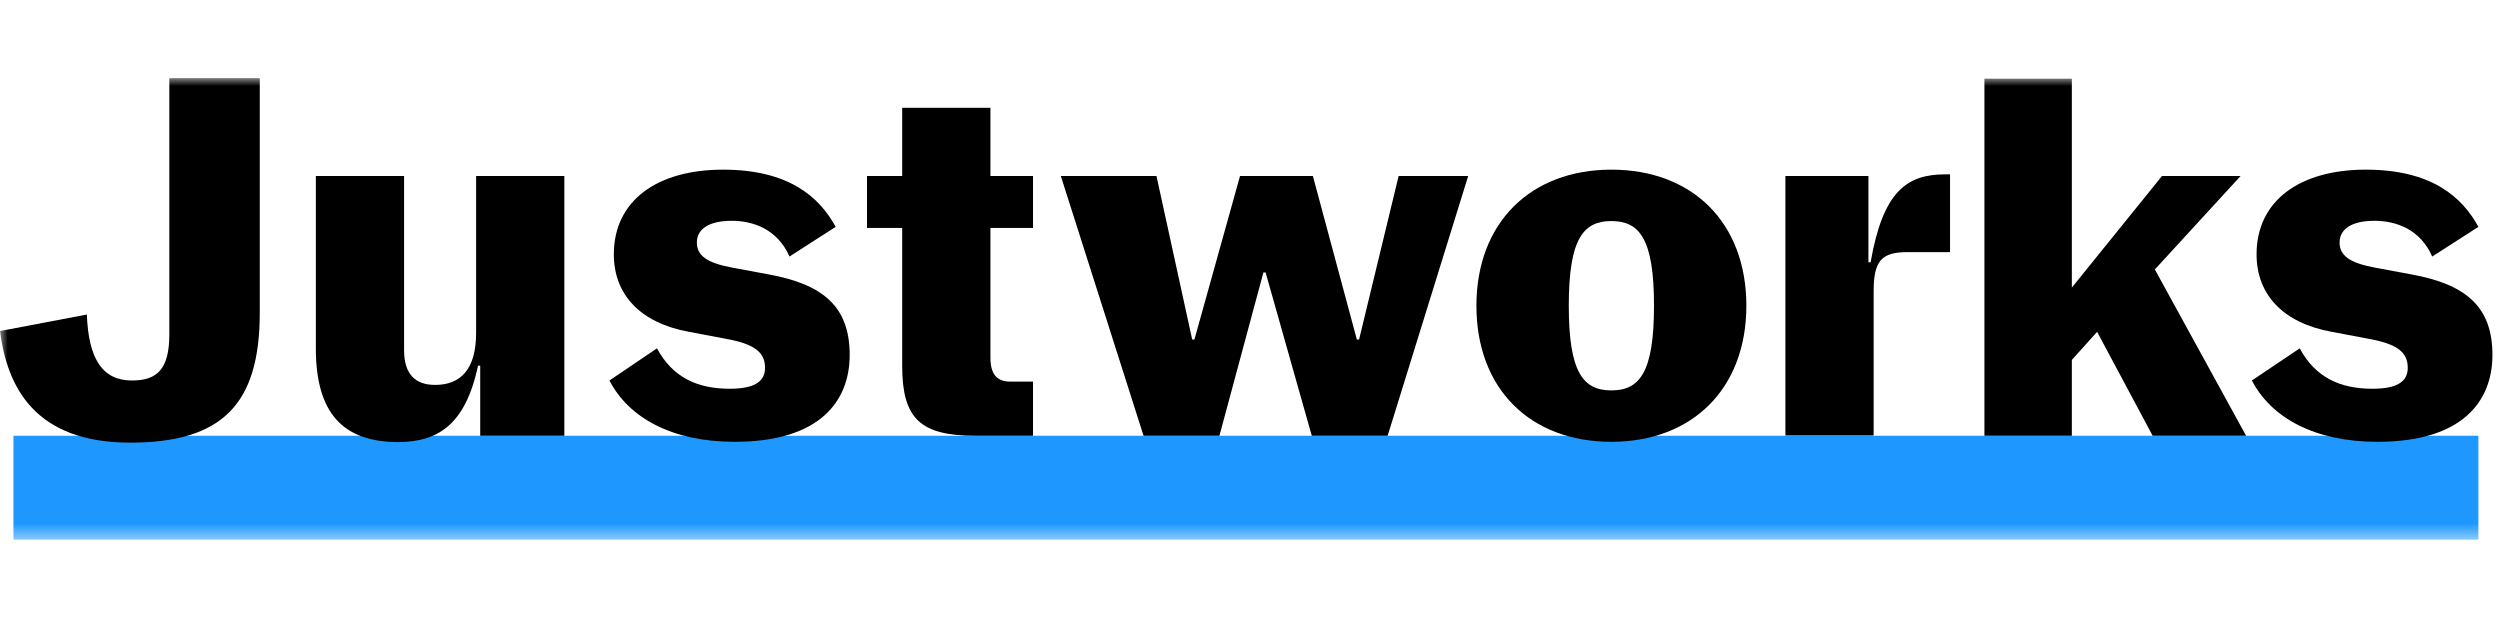
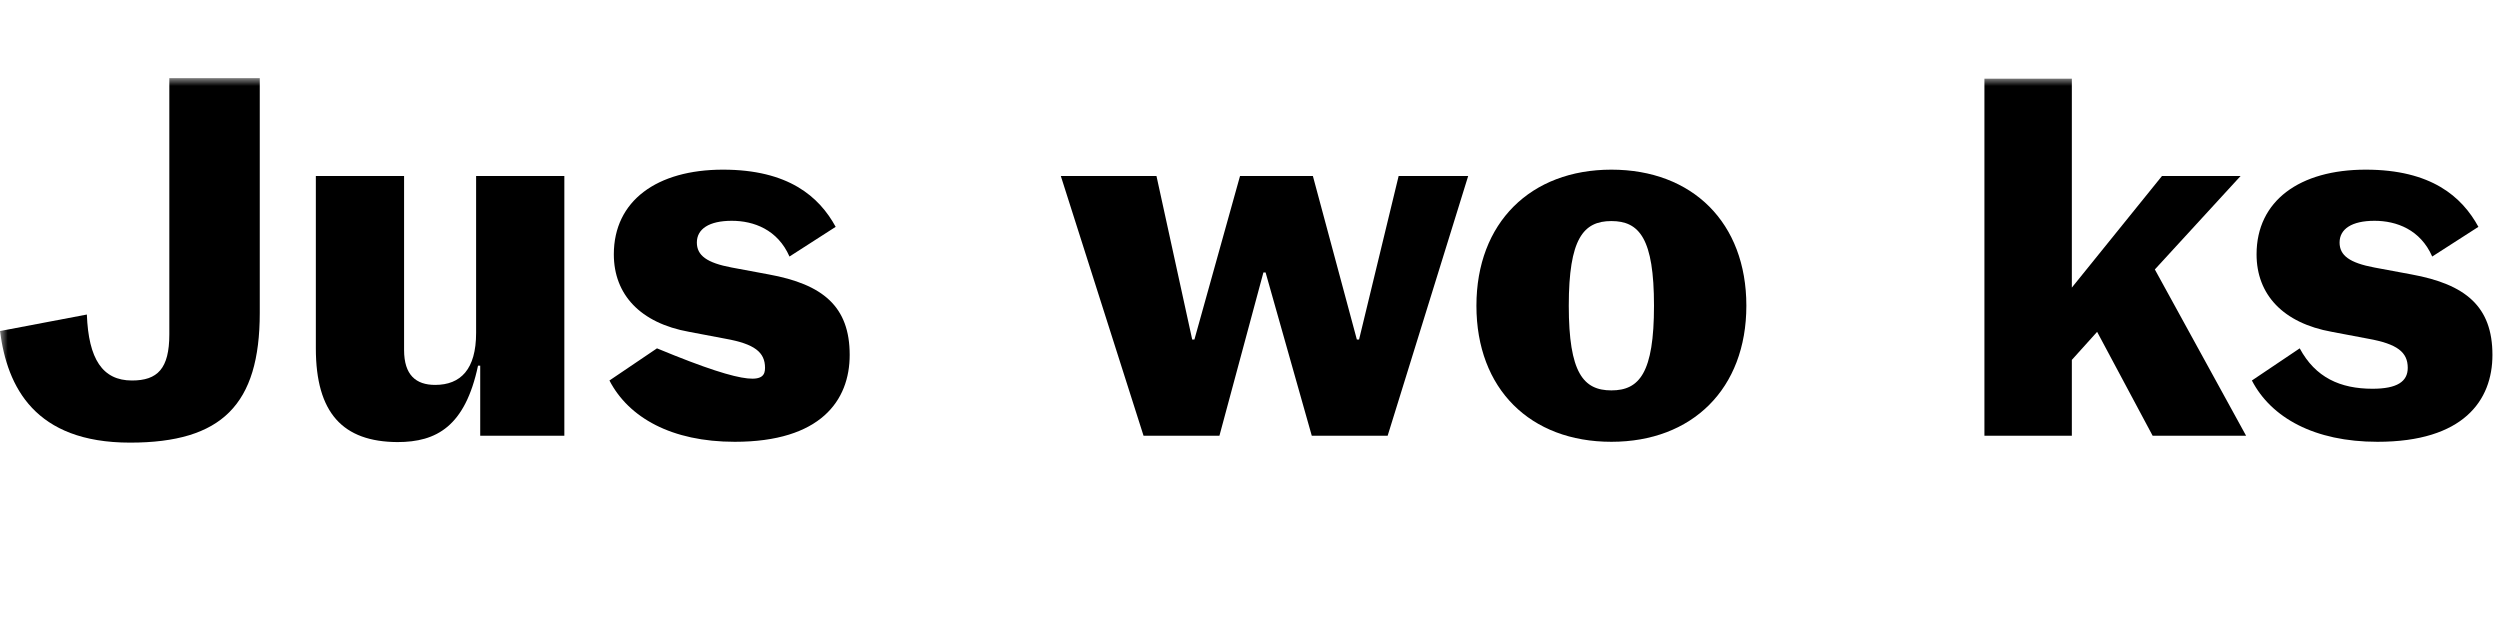
<svg xmlns="http://www.w3.org/2000/svg" width="160" height="40" viewBox="0 0 160 40" fill="none">
  <g clip-path="url(#clip0_10392_1137)">
    <mask id="mask0_10392_1137" style="mask-type:luminance" maskUnits="userSpaceOnUse" x="0" y="5" width="160" height="30">
      <path d="M160 5H0V34.538H160V5Z" fill="white" />
    </mask>
    <g mask="url(#mask0_10392_1137)">
-       <path d="M158.617 27.888H0.861V34.538H158.617V27.888Z" fill="#1E98FF" />
      <path d="M0 21.186L5.559 20.13C5.665 22.98 6.562 24.352 8.445 24.352C10.081 24.352 10.837 23.596 10.837 21.397V5H16.625V20.024C16.625 25.9 14.197 28.328 8.321 28.328C2.234 28.328 0.457 24.774 0 21.186Z" fill="black" />
      <path d="M20.214 22.294V11.263H25.861V22.399C25.861 24 26.618 24.634 27.849 24.634C29.485 24.634 30.471 23.631 30.471 21.308V11.263H36.118V27.888H30.734V23.402H30.594C29.767 27.29 27.937 28.293 25.439 28.293C21.938 28.275 20.214 26.428 20.214 22.294Z" fill="black" />
-       <path d="M39.004 24.352L42.047 22.294C43.05 24.159 44.634 24.88 46.71 24.88C48.275 24.88 48.962 24.422 48.962 23.543C48.962 22.54 48.293 22.012 46.428 21.678L44.106 21.238C40.974 20.675 39.285 18.846 39.285 16.277C39.285 12.846 42.047 10.858 46.27 10.858C50.457 10.858 52.427 12.582 53.483 14.518L50.527 16.418C49.771 14.694 48.24 14.131 46.833 14.131C45.373 14.131 44.599 14.659 44.599 15.521C44.599 16.347 45.232 16.822 46.833 17.122L49.19 17.561C52.674 18.195 54.38 19.62 54.38 22.716C54.38 25.636 52.515 28.275 47.026 28.275C42.98 28.275 40.235 26.727 39.004 24.352Z" fill="black" />
-       <path d="M57.74 23.402V14.588H55.488V11.263H57.74V6.9H63.388V11.263H66.114V14.588H63.388V22.892C63.388 23.983 63.827 24.422 64.654 24.422H66.114V27.888H62.42C58.866 27.888 57.74 26.762 57.74 23.402Z" fill="black" />
+       <path d="M39.004 24.352L42.047 22.294C48.275 24.88 48.962 24.422 48.962 23.543C48.962 22.54 48.293 22.012 46.428 21.678L44.106 21.238C40.974 20.675 39.285 18.846 39.285 16.277C39.285 12.846 42.047 10.858 46.27 10.858C50.457 10.858 52.427 12.582 53.483 14.518L50.527 16.418C49.771 14.694 48.24 14.131 46.833 14.131C45.373 14.131 44.599 14.659 44.599 15.521C44.599 16.347 45.232 16.822 46.833 17.122L49.19 17.561C52.674 18.195 54.38 19.62 54.38 22.716C54.38 25.636 52.515 28.275 47.026 28.275C42.98 28.275 40.235 26.727 39.004 24.352Z" fill="black" />
      <path d="M67.892 11.263H74.014L76.301 21.731H76.442L79.362 11.263H84.024L86.839 21.731H86.98L89.513 11.263H93.964L88.809 27.888H83.954L80.998 17.438H80.858L78.043 27.888H73.187L67.892 11.263Z" fill="black" />
      <path d="M94.491 19.567C94.491 14.254 97.957 10.858 103.129 10.858C108.319 10.858 111.767 14.254 111.767 19.567C111.767 24.88 108.302 28.275 103.129 28.275C97.939 28.275 94.491 24.898 94.491 19.567ZM105.856 19.567C105.856 15.274 104.924 14.148 103.129 14.148C101.335 14.148 100.402 15.274 100.402 19.567C100.402 23.86 101.335 24.985 103.129 24.985C104.924 24.985 105.856 23.86 105.856 19.567Z" fill="black" />
-       <path d="M114.266 11.263H119.579V16.787H119.719C120.511 12.231 122.042 11.158 124.504 11.158H124.803V16.136H122.077C120.441 16.136 119.913 16.664 119.913 18.634V27.871H114.266V11.263Z" fill="black" />
      <path d="M134.216 21.238L132.598 23.033V27.889H127.003V5.035H132.598V18.406L138.368 11.263H143.399L137.91 17.245L143.751 27.889H137.77L134.216 21.238Z" fill="black" />
      <path d="M144.121 24.352L147.182 22.294C148.185 24.159 149.769 24.88 151.844 24.88C153.411 24.88 154.096 24.422 154.096 23.543C154.096 22.54 153.428 22.012 151.564 21.678L149.241 21.238C146.109 20.675 144.42 18.846 144.42 16.277C144.42 12.846 147.182 10.858 151.405 10.858C155.592 10.858 157.562 12.582 158.618 14.518L155.662 16.418C154.906 14.694 153.375 14.131 151.967 14.131C150.508 14.131 149.733 14.659 149.733 15.521C149.733 16.347 150.367 16.822 151.967 17.122L154.325 17.561C157.808 18.195 159.516 19.62 159.516 22.716C159.516 25.636 157.65 28.275 152.162 28.275C148.115 28.275 145.353 26.727 144.121 24.352Z" fill="black" />
    </g>
  </g>
  <defs>
    <clipPath id="clip0_10392_1137">
      <rect width="160" height="40" fill="white" />
    </clipPath>
  </defs>
</svg>